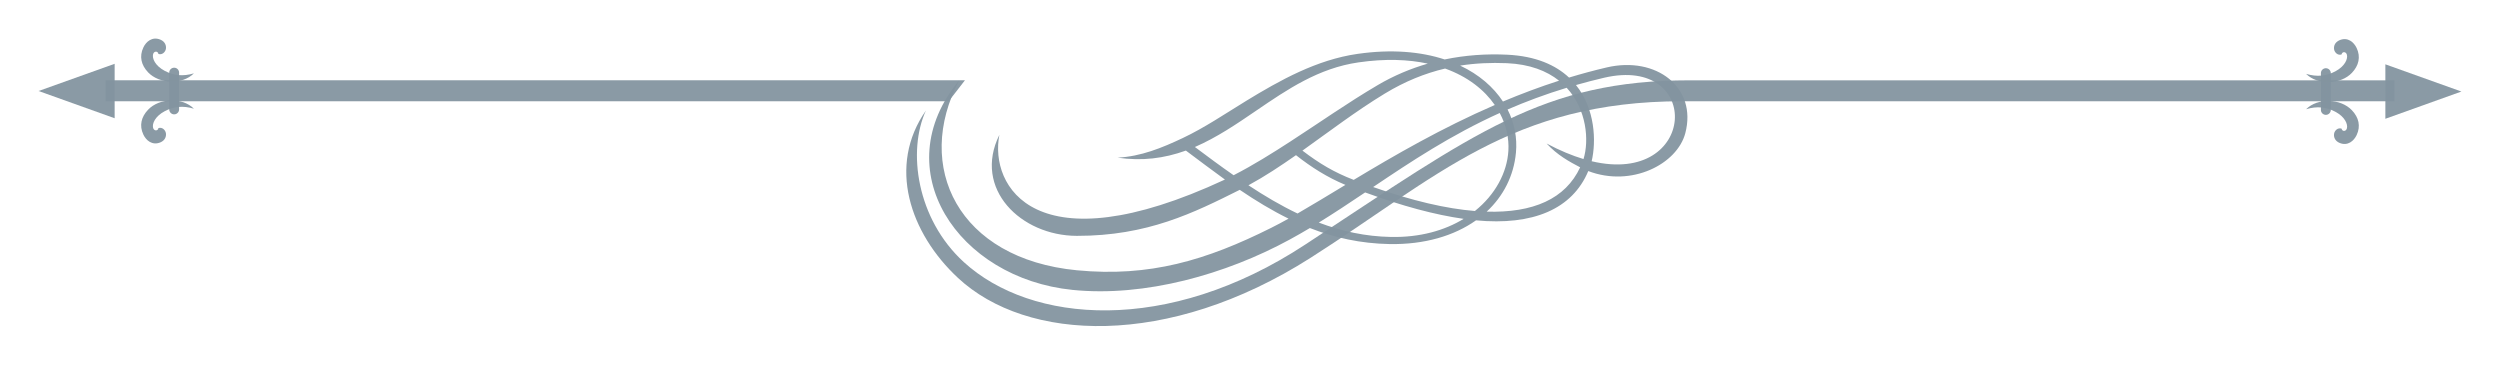
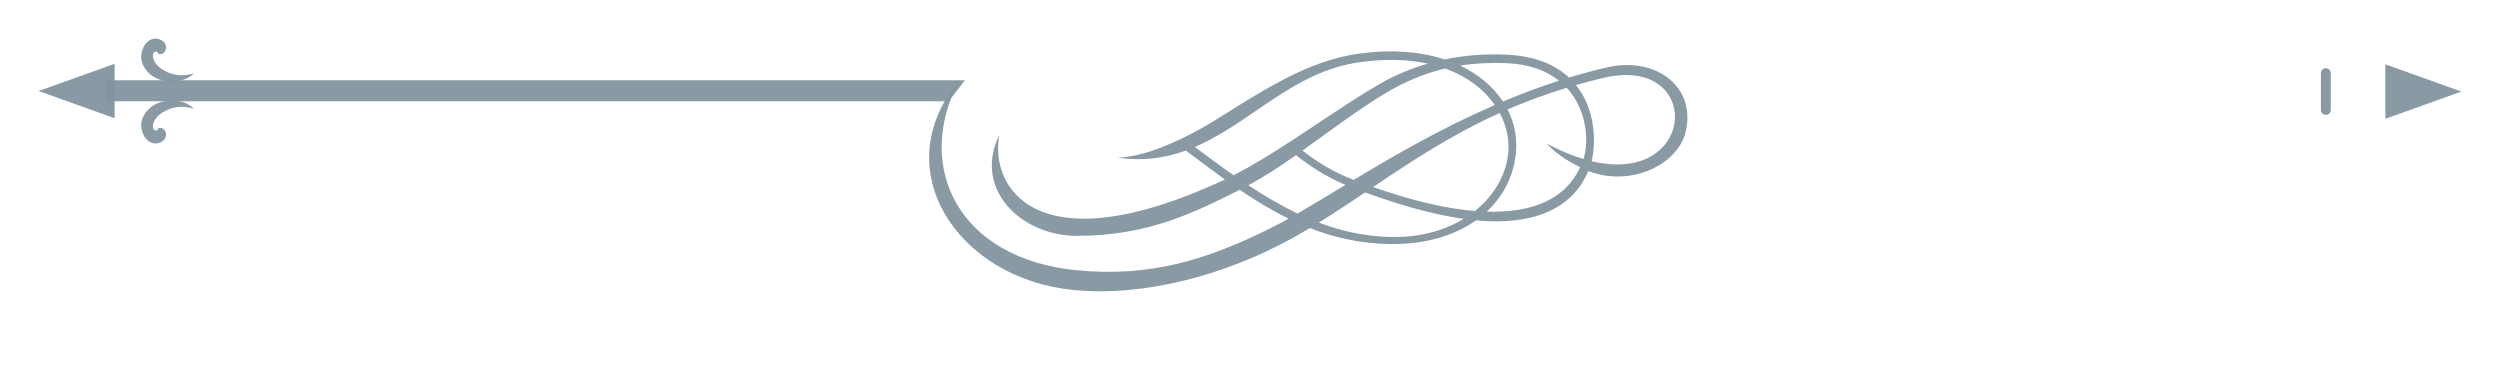
<svg xmlns="http://www.w3.org/2000/svg" xmlns:ns1="http://www.inkscape.org/namespaces/inkscape" xmlns:ns2="http://sodipodi.sourceforge.net/DTD/sodipodi-0.dtd" width="259.181" height="37.804" viewBox="0 0 259.181 37.804" id="svg15377" version="1.1" ns1:version="0.91 r" ns2:docname="divider32.svg">
  <defs id="defs15379" />
  <ns2:namedview id="base" pagecolor="#ffffff" bordercolor="#666666" borderopacity="1.0" ns1:pageopacity="0.0" ns1:pageshadow="2" ns1:zoom="4.0774157" ns1:cx="159.09575" ns1:cy="1.0247549" ns1:document-units="px" ns1:current-layer="layer1" showgrid="false" units="px" fit-margin-top="4" fit-margin-left="4" fit-margin-right="4" fit-margin-bottom="4" ns1:window-width="1280" ns1:window-height="1000" ns1:window-x="0" ns1:window-y="24" ns1:window-maximized="1" />
  <g ns1:label="Layer 1" ns1:groupmode="layer" id="layer1" transform="translate(-94.61,-195.706)">
    <g id="g17769">
      <path d="m 257.995,204.522 c 1.988,2.467 2.116,5.817 1.626,7.9 10.994,2.612 11.56,-11.059 1.271,-8.652 -0.999,0.234 -1.964,0.486 -2.897,0.752 l 0,0 z m -7.09,2.536 c 0.71,1.396 1.014,2.93 0.866,4.482 -0.226,2.395 -1.299,4.495 -3.033,6.109 4.83,0.134 8.16,-1.316 9.691,-4.595 -1.139,-0.594 -2.379,-1.279 -3.482,-2.471 1.384,0.738 2.659,1.26 3.829,1.613 0.599,-1.931 0.334,-5.14 -1.744,-7.389 -2.203,0.67 -4.232,1.429 -6.128,2.251 l 0,0 z m -3.389,10.523 c 2.124,-1.699 3.335,-3.991 3.471,-6.235 0.08,-1.291 -0.216,-2.651 -0.897,-3.926 -5.071,2.292 -9.18,5.027 -13.123,7.676 4.071,1.433 7.586,2.246 10.549,2.485 l 0,0 z m -1.166,0.815 c -2.958,-0.415 -6.365,-1.33 -10.213,-2.741 -1.603,1.075 -3.184,2.129 -4.803,3.127 2.362,0.894 4.829,1.44 7.476,1.489 3.036,0.059 5.575,-0.68 7.539,-1.875 l 0,0 z m 4.074,-12.165 c 1.87,-0.785 3.81,-1.514 5.817,-2.161 -1.271,-1.011 -3.034,-1.712 -5.414,-1.814 -1.651,-0.069 -3.257,0.002 -4.84,0.251 1.955,0.921 3.45,2.22 4.436,3.724 l 0,0 z m -21.455,5.561 c -1.599,1.114 -3.192,2.18 -4.93,3.123 1.674,1.104 3.357,2.098 5.091,2.925 1.506,-0.869 3.164,-1.88 4.964,-2.966 -1.885,-0.781 -3.534,-1.831 -5.125,-3.081 l 0,0 z m 0.669,-0.471 c 1.754,1.334 3.263,2.241 5.315,3.033 4.183,-2.515 9.089,-5.364 14.626,-7.763 -1.084,-1.566 -2.796,-2.935 -5.151,-3.779 -2.099,0.496 -4.165,1.331 -6.245,2.592 -2.964,1.8 -5.725,3.908 -8.545,5.916 l 0,0 z m -1.204,-0.976 c -1.933,1.252 -3.882,2.474 -5.933,3.527 -1.36,-0.946 -2.688,-1.934 -4.014,-2.926 2.289,-0.994 4.316,-2.376 6.366,-3.775 3.216,-2.195 6.469,-4.409 10.604,-4.999 2.768,-0.399 5.157,-0.309 7.176,0.13 -1.782,0.514 -3.524,1.246 -5.184,2.221 -3.124,1.837 -6.008,3.875 -9.016,5.821 l 0,0 z m -4.691,-4.145 c 3.596,-2.196 7.375,-4.301 11.617,-4.91 3.521,-0.505 6.555,-0.23 9.021,0.579 2.151,-0.448 4.34,-0.598 6.495,-0.492 2.956,0.144 5.009,1.071 6.4,2.37 1.278,-0.388 2.581,-0.741 3.91,-1.052 5.119,-1.198 9.394,2.065 8.144,6.816 -0.845,3.212 -5.581,5.64 -10.059,3.929 -1.665,3.965 -5.754,5.666 -11.64,5.11 -2.266,1.604 -5.344,2.524 -8.967,2.458 -3.009,-0.054 -5.716,-0.666 -8.256,-1.66 -0.693,0.412 -1.393,0.816 -2.105,1.201 -6.572,3.578 -14.982,5.979 -22.512,5.21 -11.894,-1.211 -19.424,-12.465 -11.736,-21.727 -4.726,8.95 -0.121,18.508 12.205,19.694 7.527,0.723 13.406,-1.032 20.137,-4.399 0.571,-0.286 1.17,-0.604 1.799,-0.955 -1.734,-0.85 -3.404,-1.865 -5.059,-2.986 -4.77,2.384 -9.561,4.779 -16.884,4.771 -5.789,-0.005 -10.807,-4.864 -8.035,-10.471 -1.044,5.303 3.689,13.801 23.384,4.634 -1.357,-0.984 -2.708,-1.998 -4.049,-3.004 -2.292,0.824 -4.549,1.099 -7.088,0.735 2.451,-0.131 4.59,-1.008 6.775,-2.04 2.252,-1.065 4.372,-2.507 6.503,-3.809 l 0,0" style="fill:#83949f;fill-opacity:0.941;fill-rule:evenodd;stroke:none" id="path258" ns1:connector-curvature="0" />
      <path d="m 192.963,206.204 -87.404,0 -0.001,-2.175 89.09,0 -1.685,2.175 0,0" style="fill:#83949f;fill-opacity:0.941;fill-rule:evenodd;stroke:none" id="path260" ns1:connector-curvature="0" />
-       <path d="m 269.02,206.203 73.826,0 0,-2.172 -73.052,0 c -15.245,0 -22.246,5.452 -39.865,17.029 -14.3,9.398 -28.433,8.191 -35.405,1.812 -4.893,-4.474 -5.851,-11.524 -3.922,-15.706 -4.013,5.732 -1.667,12.71 3.328,17.356 7.12,6.624 21.735,7.344 36.544,-2.083 13.053,-8.309 20.82,-16.236 38.547,-16.236 l 0,0" style="fill:#83949f;fill-opacity:0.941;fill-rule:evenodd;stroke:none" id="path262" ns1:connector-curvature="0" />
-       <path d="m 337.368,209.041 c 0.052,0.318 0.459,0.318 0.55,-0.024 0.121,-0.44 -0.214,-1.206 -1.2,-1.726 -0.917,-0.489 -1.881,-0.606 -3.029,-0.261 1.199,-1.209 3.59,-1.12 4.75,0.107 0.715,0.754 0.927,1.645 0.491,2.572 -0.278,0.589 -0.911,1.17 -1.768,0.814 -0.494,-0.205 -0.625,-0.63 -0.571,-0.955 0.056,-0.333 0.39,-0.656 0.776,-0.527 l 0,0 z m 0,-7.69 c 0.052,-0.318 0.459,-0.318 0.55,0.024 0.121,0.44 -0.214,1.206 -1.2,1.728 -0.917,0.486 -1.881,0.604 -3.029,0.261 1.199,1.206 3.59,1.119 4.75,-0.107 0.715,-0.755 0.927,-1.646 0.491,-2.574 -0.278,-0.59 -0.911,-1.169 -1.768,-0.811 -0.494,0.204 -0.625,0.629 -0.571,0.951 0.056,0.334 0.39,0.66 0.776,0.529 l 0,0" style="fill:#83949f;fill-opacity:0.941;fill-rule:evenodd;stroke:none" id="path264" ns1:connector-curvature="0" />
      <path d="m 335.223,207.102 0,-3.812 c 0,-0.282 0.231,-0.512 0.514,-0.512 l 0,0 c 0.282,0 0.512,0.23 0.512,0.512 l 0,3.812 c 0,0.284 -0.23,0.512 -0.512,0.512 l 0,0 c -0.282,0 -0.514,-0.229 -0.514,-0.512 l 0,0" style="fill:#83949f;fill-opacity:0.941;fill-rule:evenodd;stroke:none" id="path266" ns1:connector-curvature="0" />
      <path d="m 349.791,205.196 -7.885,-2.822 0,5.647 7.885,-2.825 0,0" style="fill:#83949f;fill-opacity:0.941;fill-rule:evenodd;stroke:none" id="path268" ns1:connector-curvature="0" />
      <path d="m 111.034,208.987 c -0.052,0.318 -0.459,0.318 -0.551,-0.024 -0.12,-0.443 0.215,-1.206 1.2,-1.726 0.919,-0.489 1.883,-0.605 3.031,-0.261 -1.199,-1.21 -3.591,-1.12 -4.753,0.107 -0.714,0.751 -0.926,1.645 -0.489,2.572 0.275,0.589 0.91,1.167 1.768,0.811 0.491,-0.205 0.624,-0.627 0.57,-0.953 -0.055,-0.335 -0.39,-0.659 -0.776,-0.527 l 0,0 z m 0,-7.69 c -0.052,-0.318 -0.459,-0.318 -0.551,0.024 -0.12,0.44 0.215,1.206 1.2,1.728 0.919,0.486 1.883,0.604 3.031,0.261 -1.199,1.206 -3.591,1.117 -4.753,-0.107 -0.714,-0.755 -0.926,-1.647 -0.489,-2.574 0.275,-0.59 0.91,-1.169 1.768,-0.812 0.492,0.205 0.624,0.629 0.57,0.953 -0.055,0.334 -0.39,0.66 -0.776,0.529 l 0,0" style="fill:#83949f;fill-opacity:0.941;fill-rule:evenodd;stroke:none" id="path270" ns1:connector-curvature="0" />
-       <path d="m 113.178,207.048 0,-3.812 c 0,-0.282 -0.23,-0.512 -0.512,-0.512 l 0,0 c -0.282,0 -0.512,0.23 -0.512,0.512 l 0,3.812 c 0,0.281 0.23,0.514 0.512,0.514 l 0,0 c 0.282,0 0.512,-0.233 0.512,-0.514 l 0,0" style="fill:#83949f;fill-opacity:0.941;fill-rule:evenodd;stroke:none" id="path272" ns1:connector-curvature="0" />
      <path d="m 98.61,205.141 7.886,-2.822 0,5.646 -7.886,-2.824 0,0" style="fill:#83949f;fill-opacity:0.941;fill-rule:evenodd;stroke:none" id="path274" ns1:connector-curvature="0" />
    </g>
  </g>
</svg>